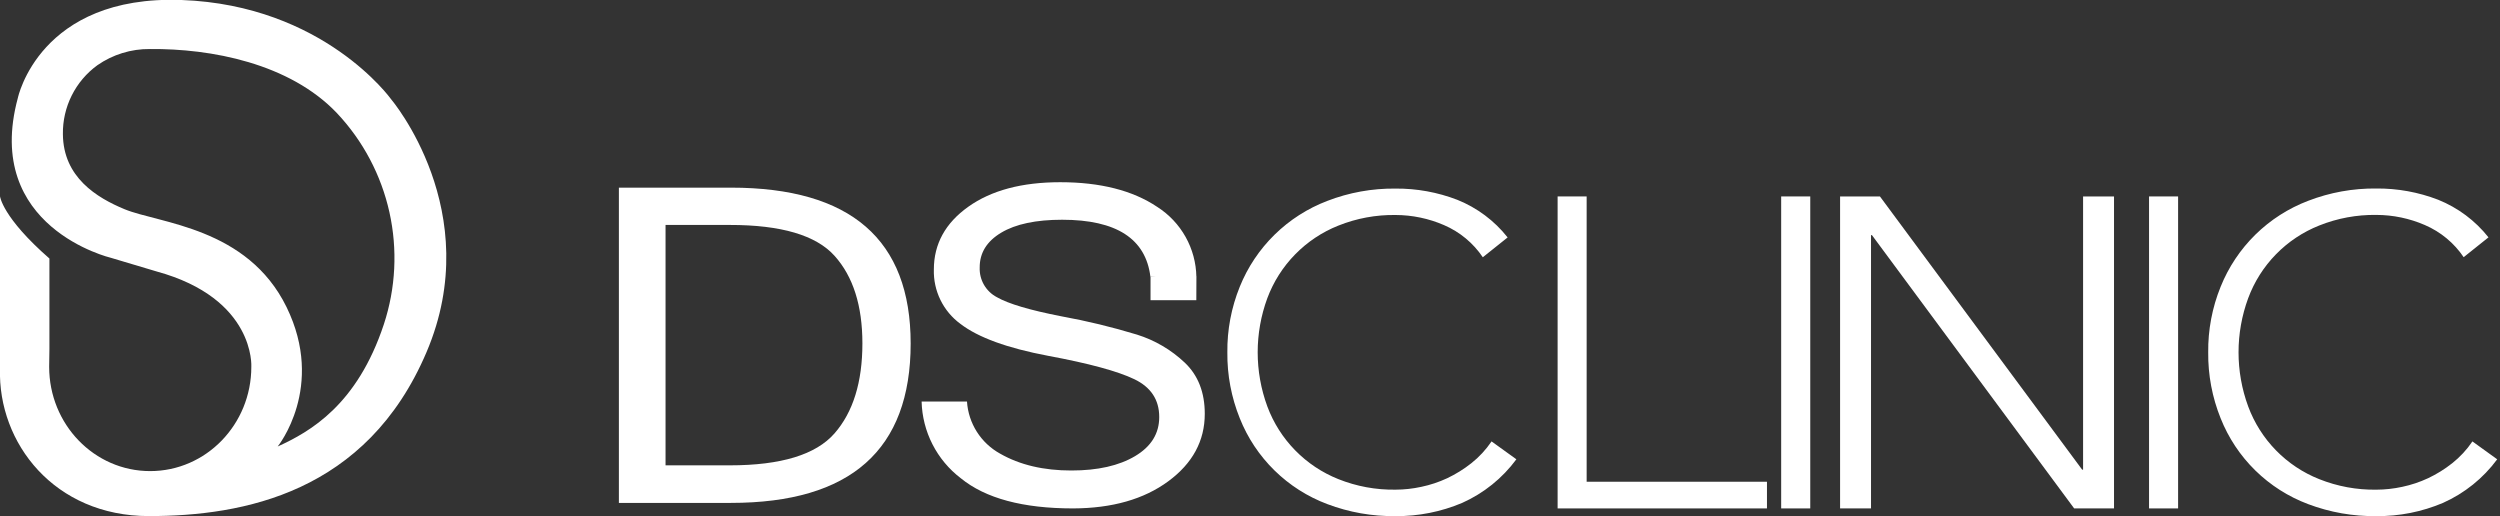
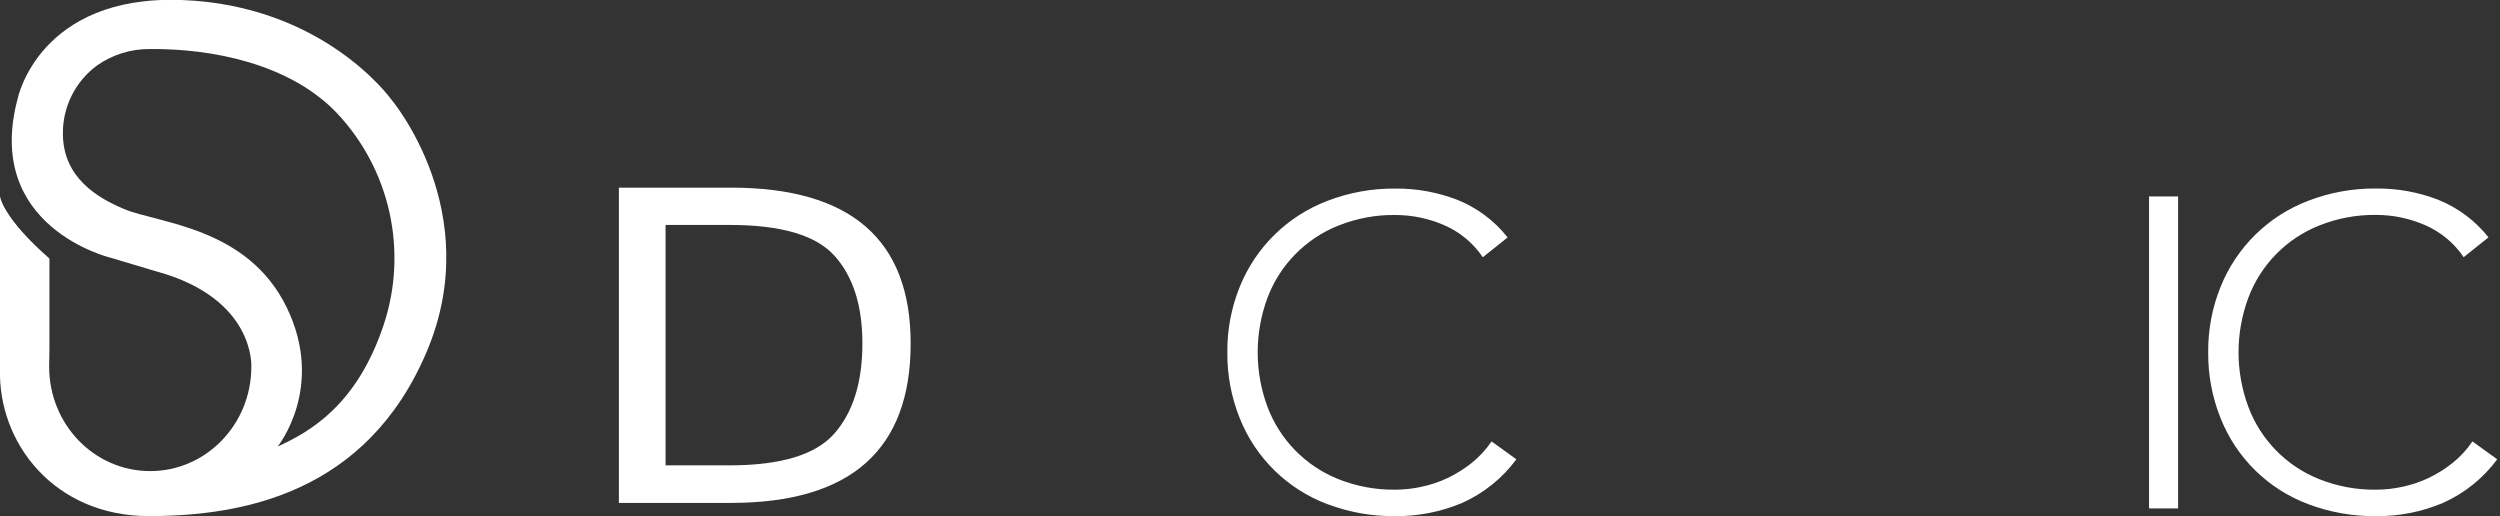
<svg xmlns="http://www.w3.org/2000/svg" width="155" height="32" viewBox="0 0 155 32" fill="none">
  <rect x="0" y="0" width="155" height="32" fill="#333333" stroke="none" />
  <g clip-path="url(#clip0)">
    <path d="M24.242 6.144C24.242 6.144 20.078 0.321 11.257 -5.80512e-05C2.436 -0.321 1.106 6.075 1.106 6.075C-1.069 14.105 6.879 15.985 6.879 15.985L9.705 16.829C15.849 18.51 15.582 22.744 15.582 22.744C15.582 26.315 12.774 29.208 9.31 29.208C5.845 29.208 3.048 26.313 3.048 22.741L3.064 21.638V16.028C0.136 13.472 -8.55557e-05 12.168 -8.55557e-05 12.168V22.853C-0.136 27.477 3.379 31.997 9.227 31.997C15.074 31.997 22.73 30.563 26.446 21.83C30.162 13.098 24.242 6.144 24.242 6.144ZM23.799 20.107C22.143 25.11 19.234 26.764 17.217 27.683C17.217 27.683 20.195 24.005 17.767 19.041C15.339 14.078 9.86 13.854 7.725 12.972C6.002 12.259 3.919 10.992 3.9 8.319C3.887 7.487 4.075 6.664 4.447 5.92C4.819 5.176 5.364 4.533 6.037 4.044C6.993 3.379 8.132 3.028 9.296 3.04C13.089 3.005 17.951 3.924 20.892 7.015C22.51 8.734 23.633 10.857 24.145 13.162C24.656 15.466 24.537 17.865 23.799 20.107Z" fill="white" />
    <path d="M38.371 11.634H45.317C52.745 11.634 56.46 14.854 56.461 21.296C56.461 27.885 52.746 31.18 45.317 31.18H38.371V11.634ZM41.264 28.851H45.25C48.422 28.851 50.584 28.191 51.739 26.871C52.892 25.552 53.469 23.691 53.469 21.291C53.469 18.954 52.895 17.146 51.746 15.865C50.598 14.585 48.432 13.945 45.25 13.947H41.264V28.851Z" fill="white" />
-     <path d="M66.532 31.522C63.419 31.522 61.099 30.898 59.571 29.652C58.835 29.091 58.235 28.373 57.814 27.549C57.393 26.726 57.163 25.819 57.14 24.894H59.953C59.996 25.562 60.207 26.208 60.566 26.773C60.925 27.338 61.421 27.803 62.007 28.126C63.227 28.824 64.7 29.173 66.425 29.171C68.06 29.171 69.377 28.873 70.376 28.279C71.376 27.684 71.874 26.875 71.872 25.853C71.872 24.785 71.356 24.003 70.323 23.508C69.29 23.012 67.509 22.53 64.98 22.06C62.457 21.584 60.646 20.924 59.547 20.08C59.02 19.694 58.595 19.185 58.308 18.598C58.021 18.01 57.88 17.362 57.899 16.709C57.899 15.128 58.611 13.83 60.036 12.817C61.46 11.803 63.359 11.297 65.731 11.297C68.224 11.297 70.231 11.808 71.752 12.83C72.482 13.296 73.085 13.935 73.508 14.691C73.931 15.446 74.16 16.295 74.175 17.16H71.325C71.04 14.803 69.216 13.624 65.854 13.624C64.23 13.624 62.971 13.891 62.077 14.425C61.182 14.959 60.737 15.68 60.741 16.586C60.727 16.963 60.819 17.335 61.008 17.661C61.198 17.987 61.475 18.253 61.809 18.427C62.522 18.836 63.857 19.232 65.816 19.613C67.394 19.9 68.954 20.278 70.489 20.745C71.6 21.092 72.617 21.688 73.462 22.49C74.285 23.275 74.696 24.33 74.696 25.655C74.696 27.335 73.941 28.73 72.431 29.841C70.921 30.953 68.954 31.513 66.532 31.522Z" fill="white" />
    <path d="M94.015 28.476C93.147 29.652 91.989 30.583 90.655 31.18C89.347 31.732 87.941 32.011 86.522 32C85.078 32.018 83.644 31.765 82.293 31.254C81.067 30.794 79.951 30.083 79.017 29.166C78.082 28.249 77.349 27.147 76.865 25.93C76.343 24.634 76.081 23.247 76.096 21.849C76.08 20.455 76.342 19.072 76.865 17.78C77.354 16.567 78.089 15.467 79.023 14.551C79.957 13.635 81.07 12.922 82.293 12.456C83.642 11.935 85.077 11.676 86.522 11.692C87.832 11.681 89.133 11.918 90.355 12.389C91.58 12.881 92.655 13.685 93.473 14.721L91.934 15.95C91.341 15.069 90.506 14.377 89.53 13.957C88.581 13.546 87.559 13.332 86.525 13.33C85.311 13.312 84.106 13.535 82.98 13.987C81.972 14.387 81.06 14.995 80.301 15.77C79.542 16.544 78.954 17.47 78.575 18.485C77.777 20.653 77.777 23.034 78.575 25.201C78.953 26.218 79.541 27.144 80.299 27.919C81.057 28.695 81.969 29.303 82.977 29.705C84.104 30.156 85.309 30.378 86.522 30.359C87.061 30.358 87.598 30.298 88.125 30.183C88.678 30.067 89.216 29.888 89.728 29.649C90.26 29.396 90.762 29.085 91.224 28.719C91.708 28.335 92.13 27.879 92.476 27.367L94.015 28.476Z" fill="white" />
    <path d="M154.826 28.477C153.958 29.653 152.8 30.584 151.465 31.18C150.159 31.733 148.753 32.012 147.335 32C145.89 32.018 144.455 31.765 143.104 31.255C141.878 30.795 140.762 30.084 139.827 29.167C138.893 28.25 138.161 27.148 137.678 25.931C137.156 24.634 136.894 23.247 136.909 21.849C136.893 20.455 137.155 19.072 137.678 17.781C138.166 16.566 138.9 15.465 139.833 14.548C140.767 13.631 141.881 12.917 143.104 12.451C144.453 11.931 145.889 11.671 147.335 11.687C148.644 11.677 149.944 11.913 151.166 12.384C152.391 12.877 153.467 13.68 154.286 14.716L152.747 15.945C152.153 15.064 151.319 14.373 150.343 13.953C149.394 13.541 148.372 13.327 147.338 13.325C146.123 13.307 144.918 13.53 143.79 13.982C142.782 14.383 141.869 14.99 141.111 15.766C140.352 16.542 139.765 17.469 139.388 18.486C138.59 20.653 138.59 23.034 139.388 25.201C139.765 26.218 140.352 27.145 141.11 27.921C141.867 28.697 142.78 29.305 143.788 29.705C144.915 30.156 146.121 30.379 147.335 30.36C147.874 30.358 148.411 30.299 148.938 30.184C149.491 30.068 150.029 29.888 150.541 29.649C151.074 29.398 151.575 29.086 152.037 28.72C152.521 28.336 152.944 27.88 153.29 27.368L154.826 28.477Z" fill="white" />
-     <path d="M96.572 12.179H98.372V29.868H109.552V31.522H96.572V12.179Z" fill="white" />
-     <path d="M110.433 12.179H112.236V31.522H110.433V12.179Z" fill="white" />
-     <path d="M114.085 12.179H116.556L129.093 29.118H129.151V12.179H131.069V31.522H128.598L116.062 14.58H116.003V31.522H114.085V12.179Z" fill="white" />
    <path d="M133.241 12.179H135.042V31.522H133.241V12.179Z" fill="white" />
-     <path d="M71.333 17.163V18.611H74.172L74.178 17.163L73.814 16.781L71.333 17.163Z" fill="white" />
  </g>
  <defs>
    <clipPath id="clip0">
      <rect width="154.826" height="32" fill="white" />
    </clipPath>
  </defs>
</svg>